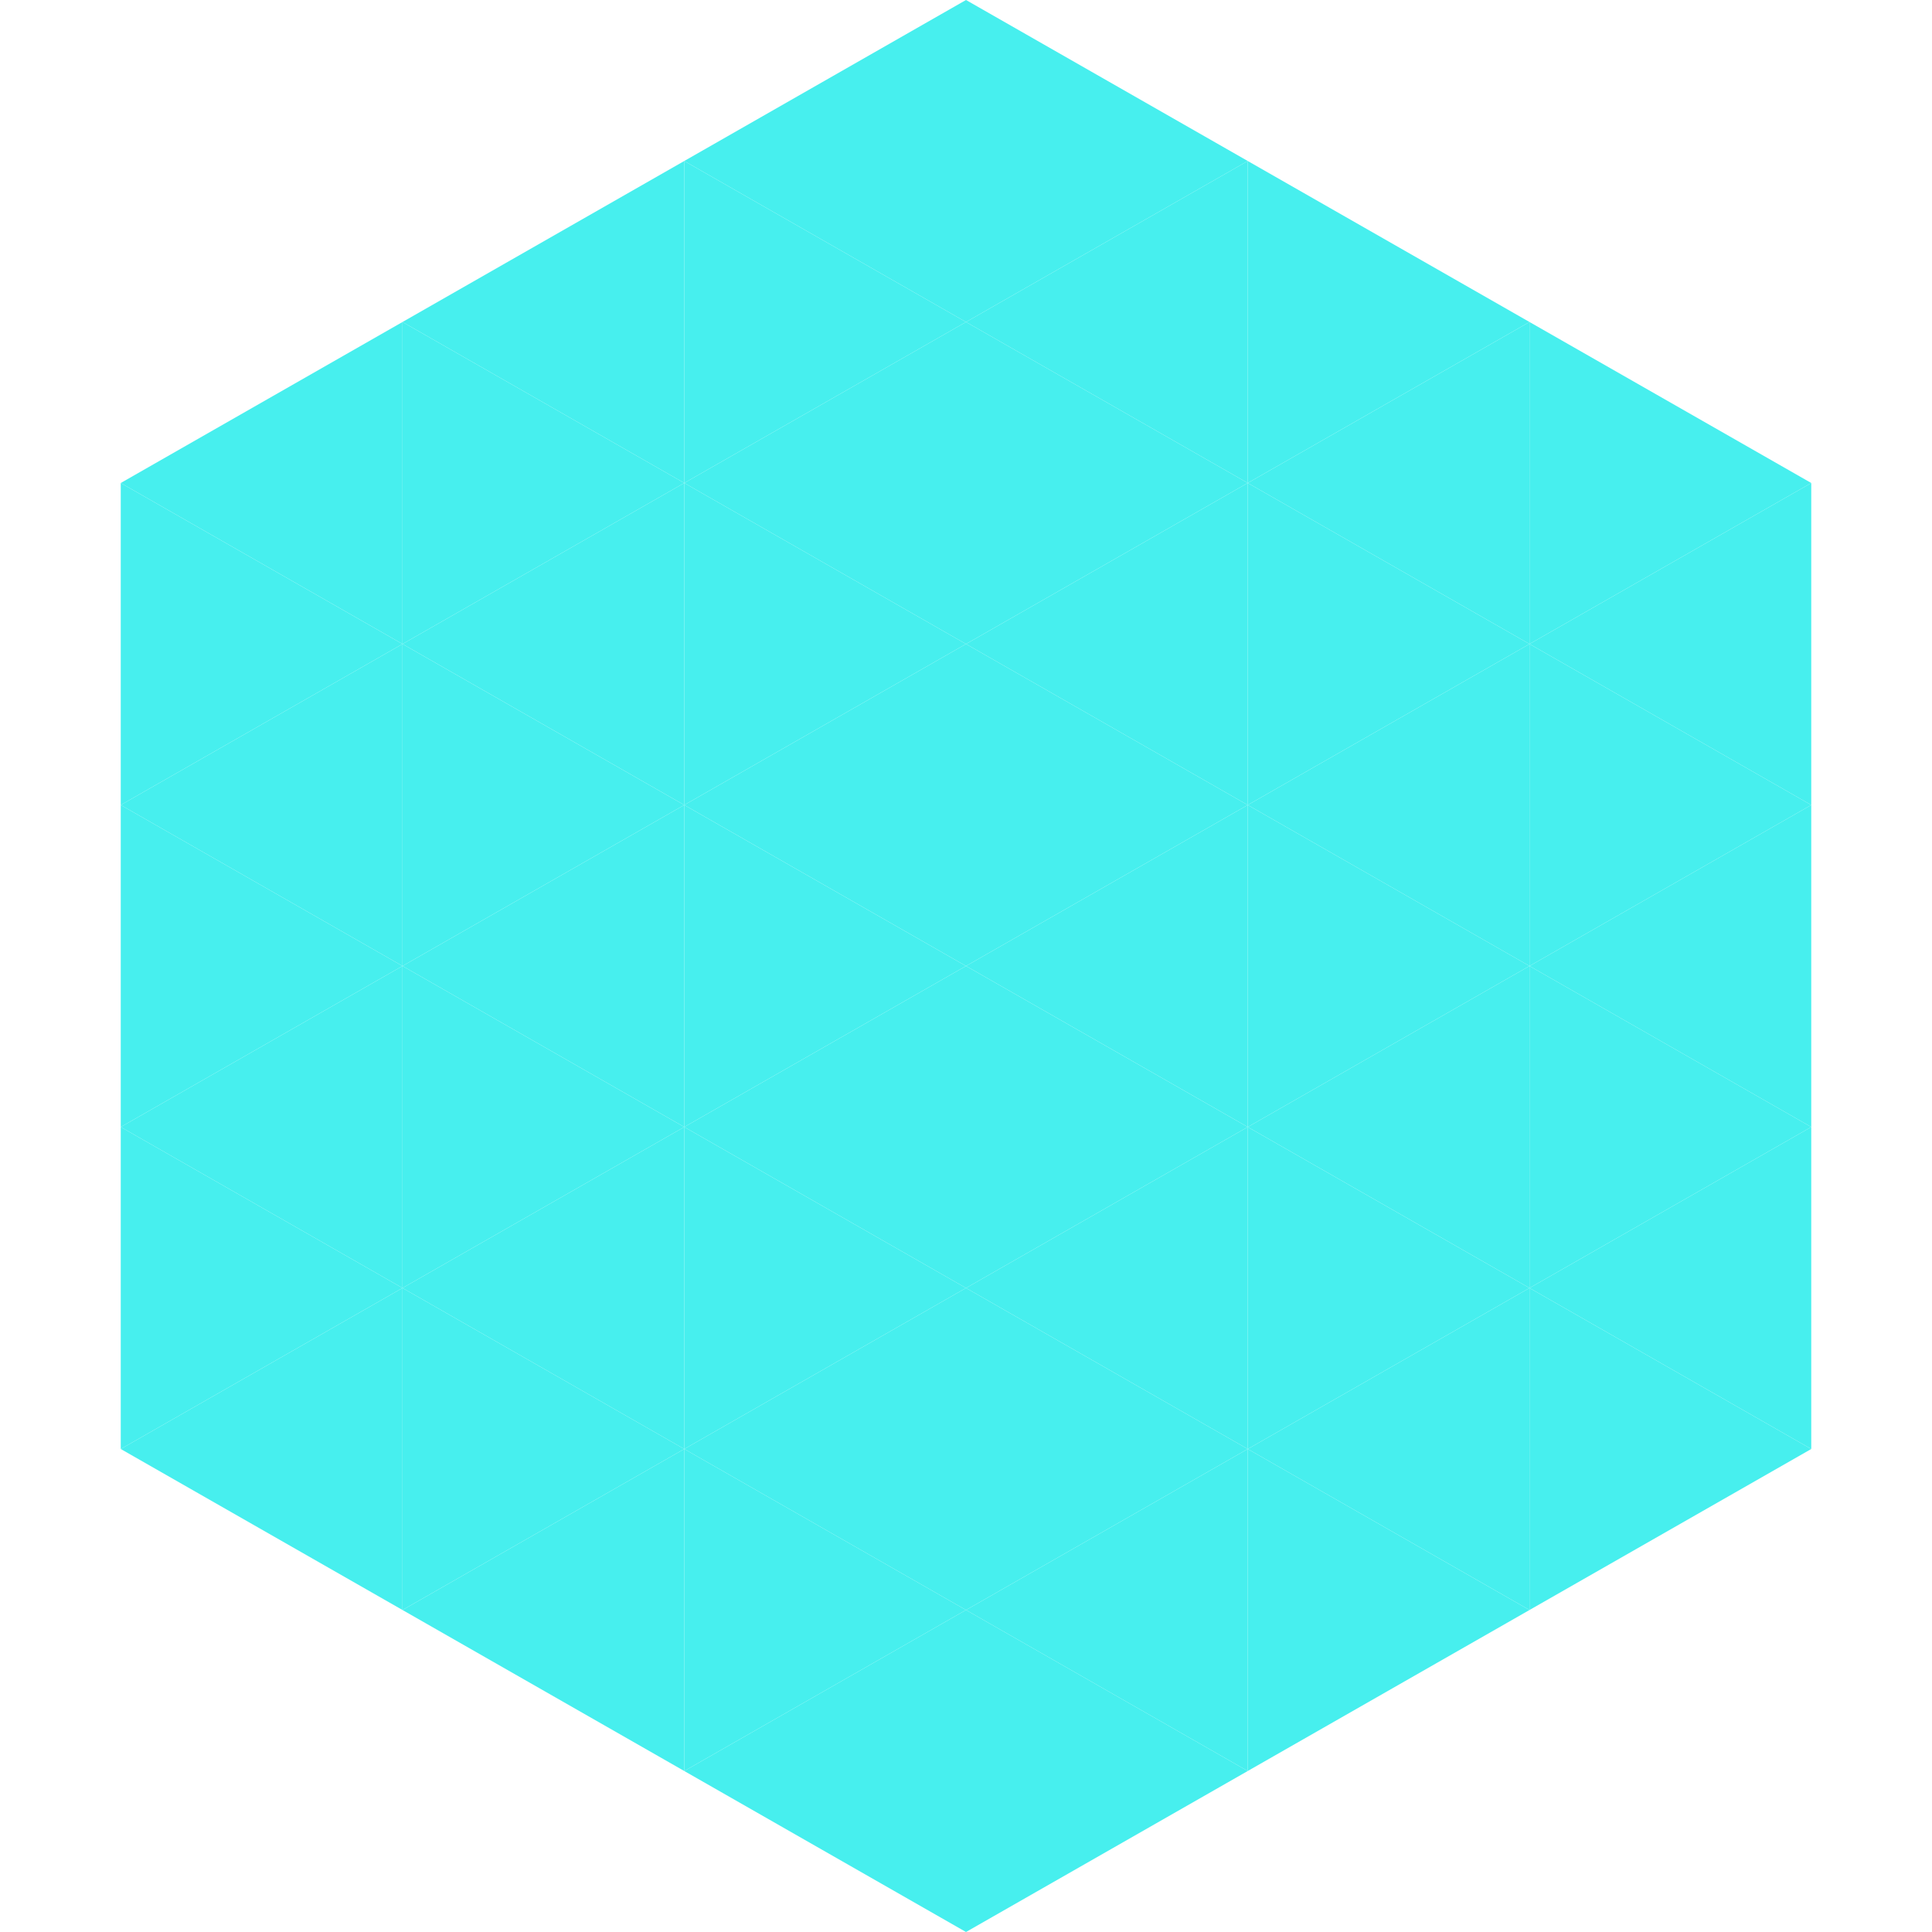
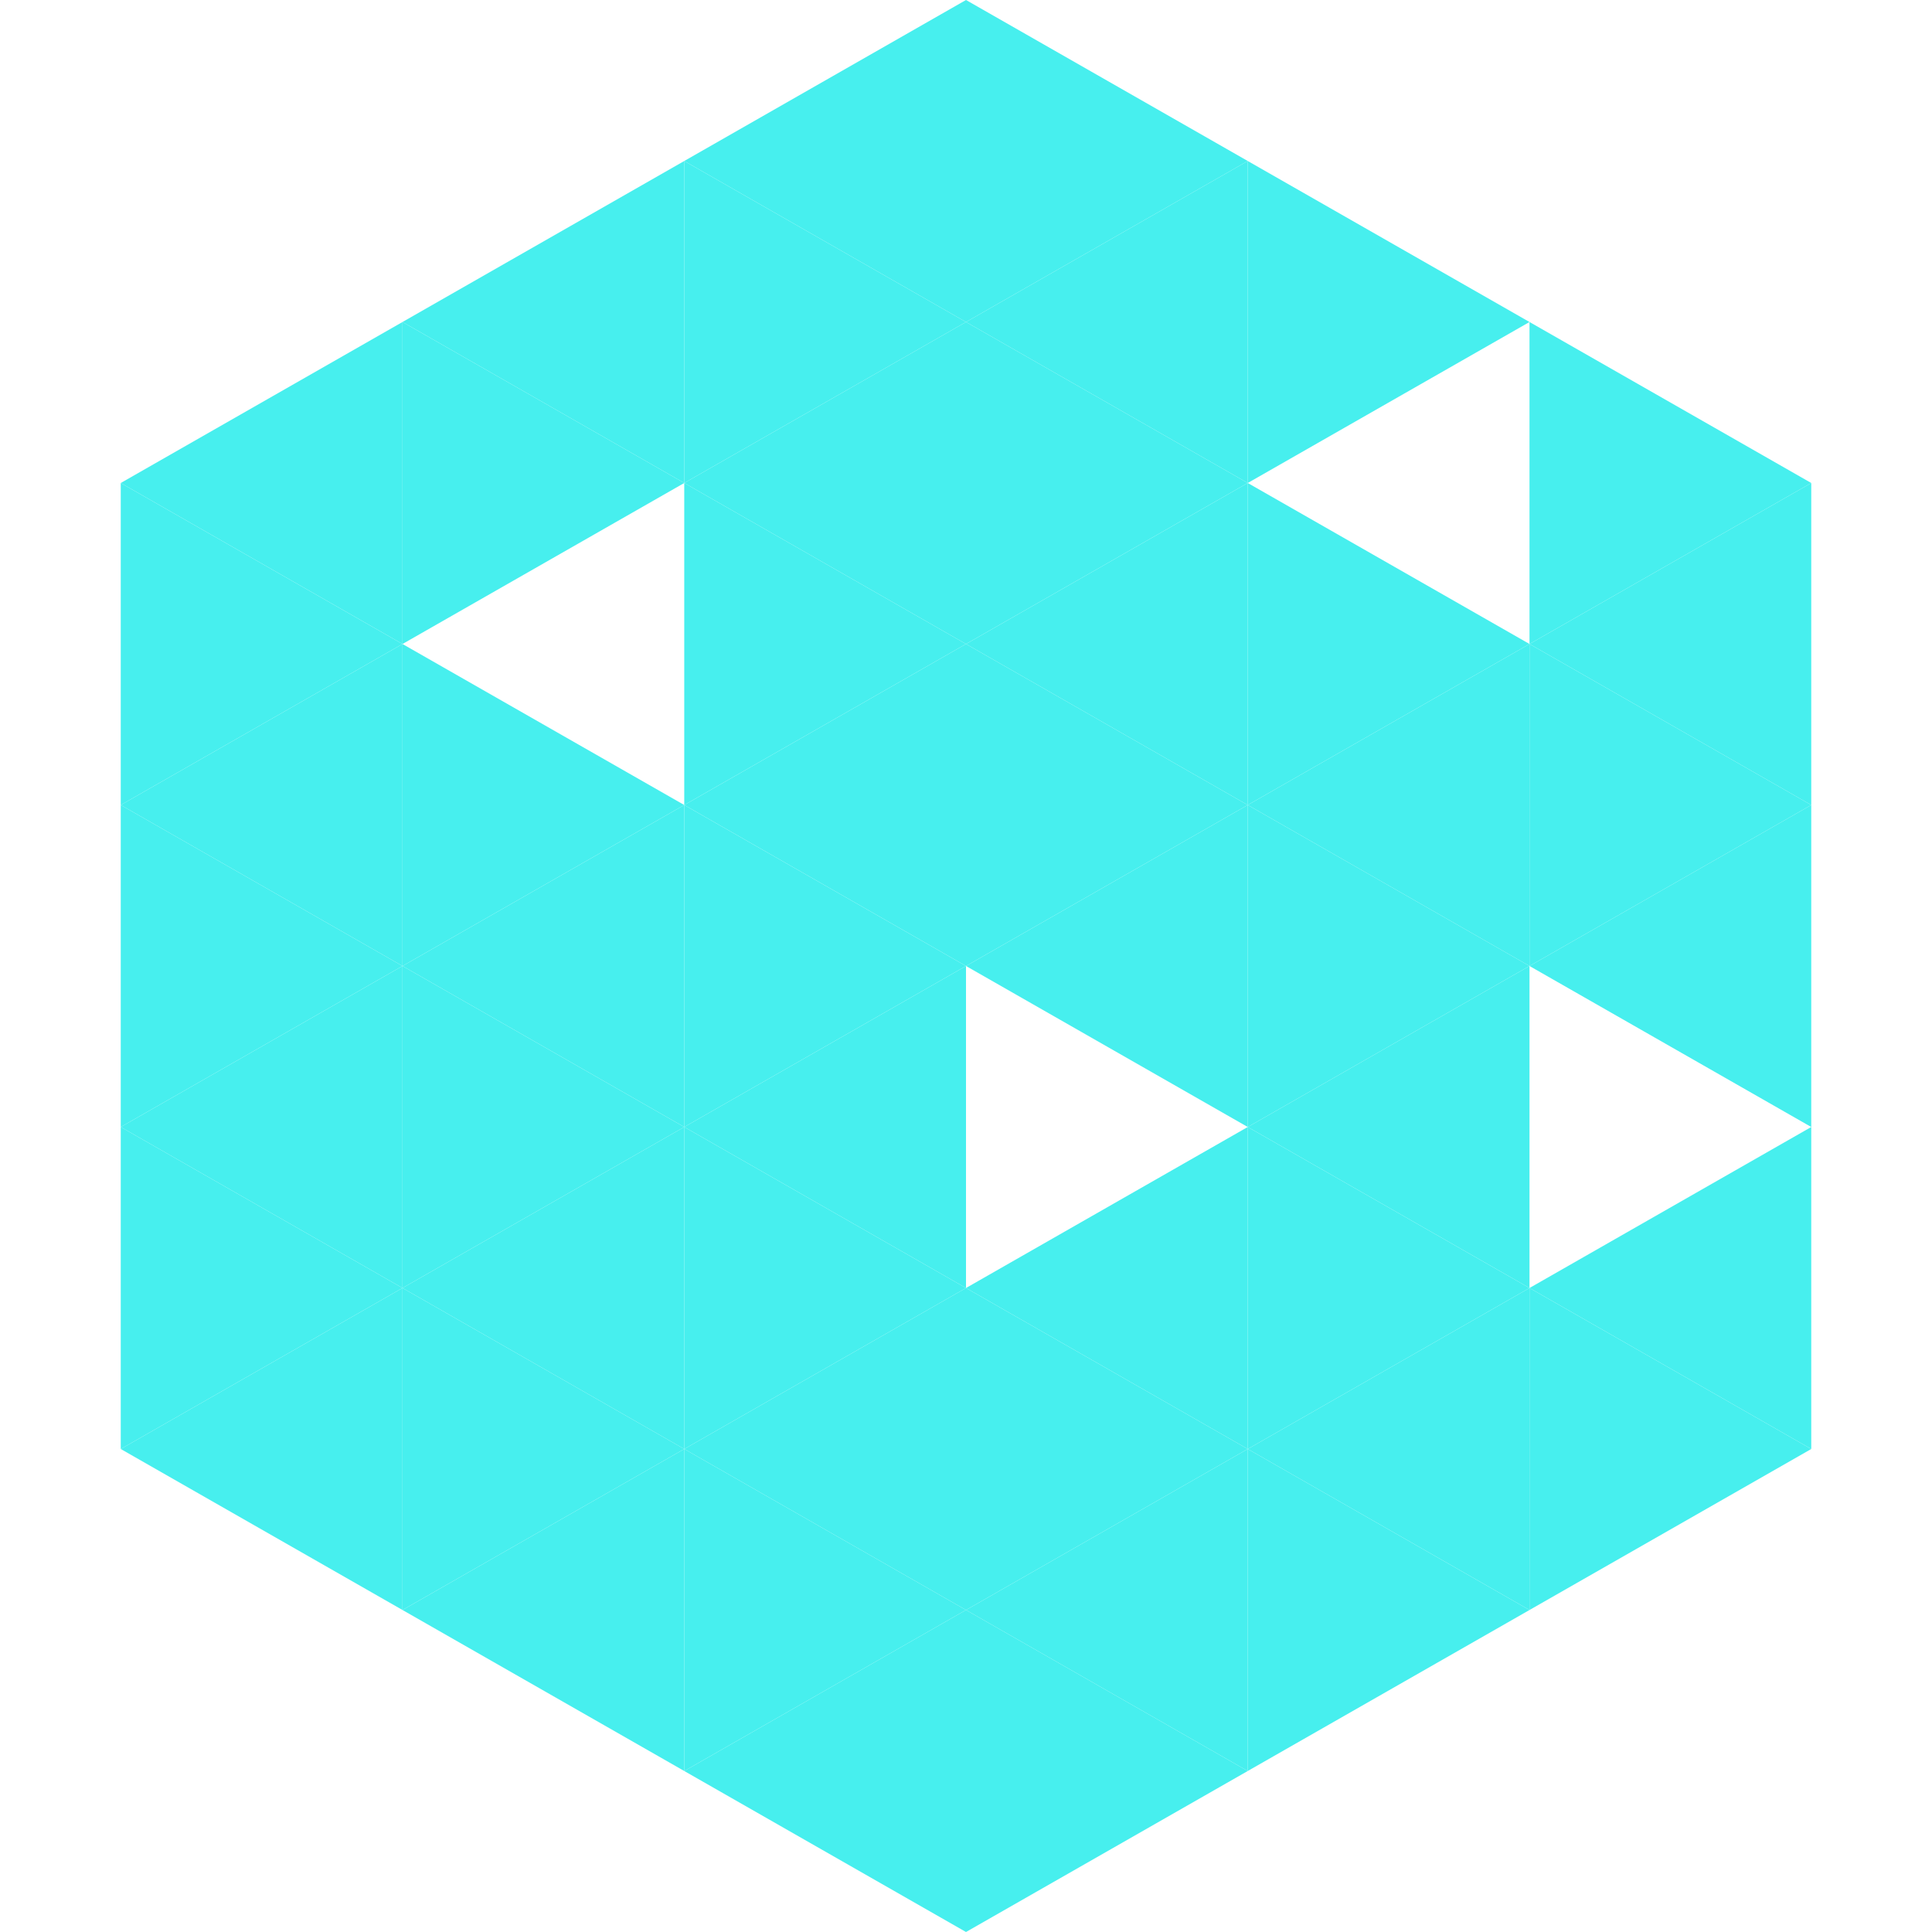
<svg xmlns="http://www.w3.org/2000/svg" width="240" height="240">
  <polygon points="50,40 15,60 50,80" style="fill:rgb(71,239,238)" />
  <polygon points="190,40 225,60 190,80" style="fill:rgb(71,239,238)" />
  <polygon points="15,60 50,80 15,100" style="fill:rgb(71,239,238)" />
  <polygon points="225,60 190,80 225,100" style="fill:rgb(71,239,238)" />
  <polygon points="50,80 15,100 50,120" style="fill:rgb(71,239,238)" />
  <polygon points="190,80 225,100 190,120" style="fill:rgb(71,239,238)" />
  <polygon points="15,100 50,120 15,140" style="fill:rgb(71,239,238)" />
  <polygon points="225,100 190,120 225,140" style="fill:rgb(71,239,238)" />
  <polygon points="50,120 15,140 50,160" style="fill:rgb(71,239,238)" />
-   <polygon points="190,120 225,140 190,160" style="fill:rgb(71,239,238)" />
  <polygon points="15,140 50,160 15,180" style="fill:rgb(71,239,238)" />
  <polygon points="225,140 190,160 225,180" style="fill:rgb(71,239,238)" />
  <polygon points="50,160 15,180 50,200" style="fill:rgb(71,239,238)" />
  <polygon points="190,160 225,180 190,200" style="fill:rgb(71,239,238)" />
  <polygon points="15,180 50,200 15,220" style="fill:rgb(255,255,255); fill-opacity:0" />
  <polygon points="225,180 190,200 225,220" style="fill:rgb(255,255,255); fill-opacity:0" />
  <polygon points="50,0 85,20 50,40" style="fill:rgb(255,255,255); fill-opacity:0" />
  <polygon points="190,0 155,20 190,40" style="fill:rgb(255,255,255); fill-opacity:0" />
  <polygon points="85,20 50,40 85,60" style="fill:rgb(71,239,238)" />
  <polygon points="155,20 190,40 155,60" style="fill:rgb(71,239,238)" />
  <polygon points="50,40 85,60 50,80" style="fill:rgb(71,239,238)" />
-   <polygon points="190,40 155,60 190,80" style="fill:rgb(71,239,238)" />
-   <polygon points="85,60 50,80 85,100" style="fill:rgb(71,239,238)" />
  <polygon points="155,60 190,80 155,100" style="fill:rgb(71,239,238)" />
  <polygon points="50,80 85,100 50,120" style="fill:rgb(71,239,238)" />
  <polygon points="190,80 155,100 190,120" style="fill:rgb(71,239,238)" />
  <polygon points="85,100 50,120 85,140" style="fill:rgb(71,239,238)" />
  <polygon points="155,100 190,120 155,140" style="fill:rgb(71,239,238)" />
  <polygon points="50,120 85,140 50,160" style="fill:rgb(71,239,238)" />
  <polygon points="190,120 155,140 190,160" style="fill:rgb(71,239,238)" />
  <polygon points="85,140 50,160 85,180" style="fill:rgb(71,239,238)" />
  <polygon points="155,140 190,160 155,180" style="fill:rgb(71,239,238)" />
  <polygon points="50,160 85,180 50,200" style="fill:rgb(71,239,238)" />
  <polygon points="190,160 155,180 190,200" style="fill:rgb(71,239,238)" />
  <polygon points="85,180 50,200 85,220" style="fill:rgb(71,239,238)" />
  <polygon points="155,180 190,200 155,220" style="fill:rgb(71,239,238)" />
  <polygon points="120,0 85,20 120,40" style="fill:rgb(71,239,238)" />
  <polygon points="120,0 155,20 120,40" style="fill:rgb(71,239,238)" />
  <polygon points="85,20 120,40 85,60" style="fill:rgb(71,239,238)" />
  <polygon points="155,20 120,40 155,60" style="fill:rgb(71,239,238)" />
  <polygon points="120,40 85,60 120,80" style="fill:rgb(71,239,238)" />
  <polygon points="120,40 155,60 120,80" style="fill:rgb(71,239,238)" />
  <polygon points="85,60 120,80 85,100" style="fill:rgb(71,239,238)" />
  <polygon points="155,60 120,80 155,100" style="fill:rgb(71,239,238)" />
  <polygon points="120,80 85,100 120,120" style="fill:rgb(71,239,238)" />
  <polygon points="120,80 155,100 120,120" style="fill:rgb(71,239,238)" />
  <polygon points="85,100 120,120 85,140" style="fill:rgb(71,239,238)" />
  <polygon points="155,100 120,120 155,140" style="fill:rgb(71,239,238)" />
  <polygon points="120,120 85,140 120,160" style="fill:rgb(71,239,238)" />
-   <polygon points="120,120 155,140 120,160" style="fill:rgb(71,239,238)" />
  <polygon points="85,140 120,160 85,180" style="fill:rgb(71,239,238)" />
  <polygon points="155,140 120,160 155,180" style="fill:rgb(71,239,238)" />
  <polygon points="120,160 85,180 120,200" style="fill:rgb(71,239,238)" />
  <polygon points="120,160 155,180 120,200" style="fill:rgb(71,239,238)" />
  <polygon points="85,180 120,200 85,220" style="fill:rgb(71,239,238)" />
  <polygon points="155,180 120,200 155,220" style="fill:rgb(71,239,238)" />
  <polygon points="120,200 85,220 120,240" style="fill:rgb(71,239,238)" />
  <polygon points="120,200 155,220 120,240" style="fill:rgb(71,239,238)" />
  <polygon points="85,220 120,240 85,260" style="fill:rgb(255,255,255); fill-opacity:0" />
  <polygon points="155,220 120,240 155,260" style="fill:rgb(255,255,255); fill-opacity:0" />
</svg>